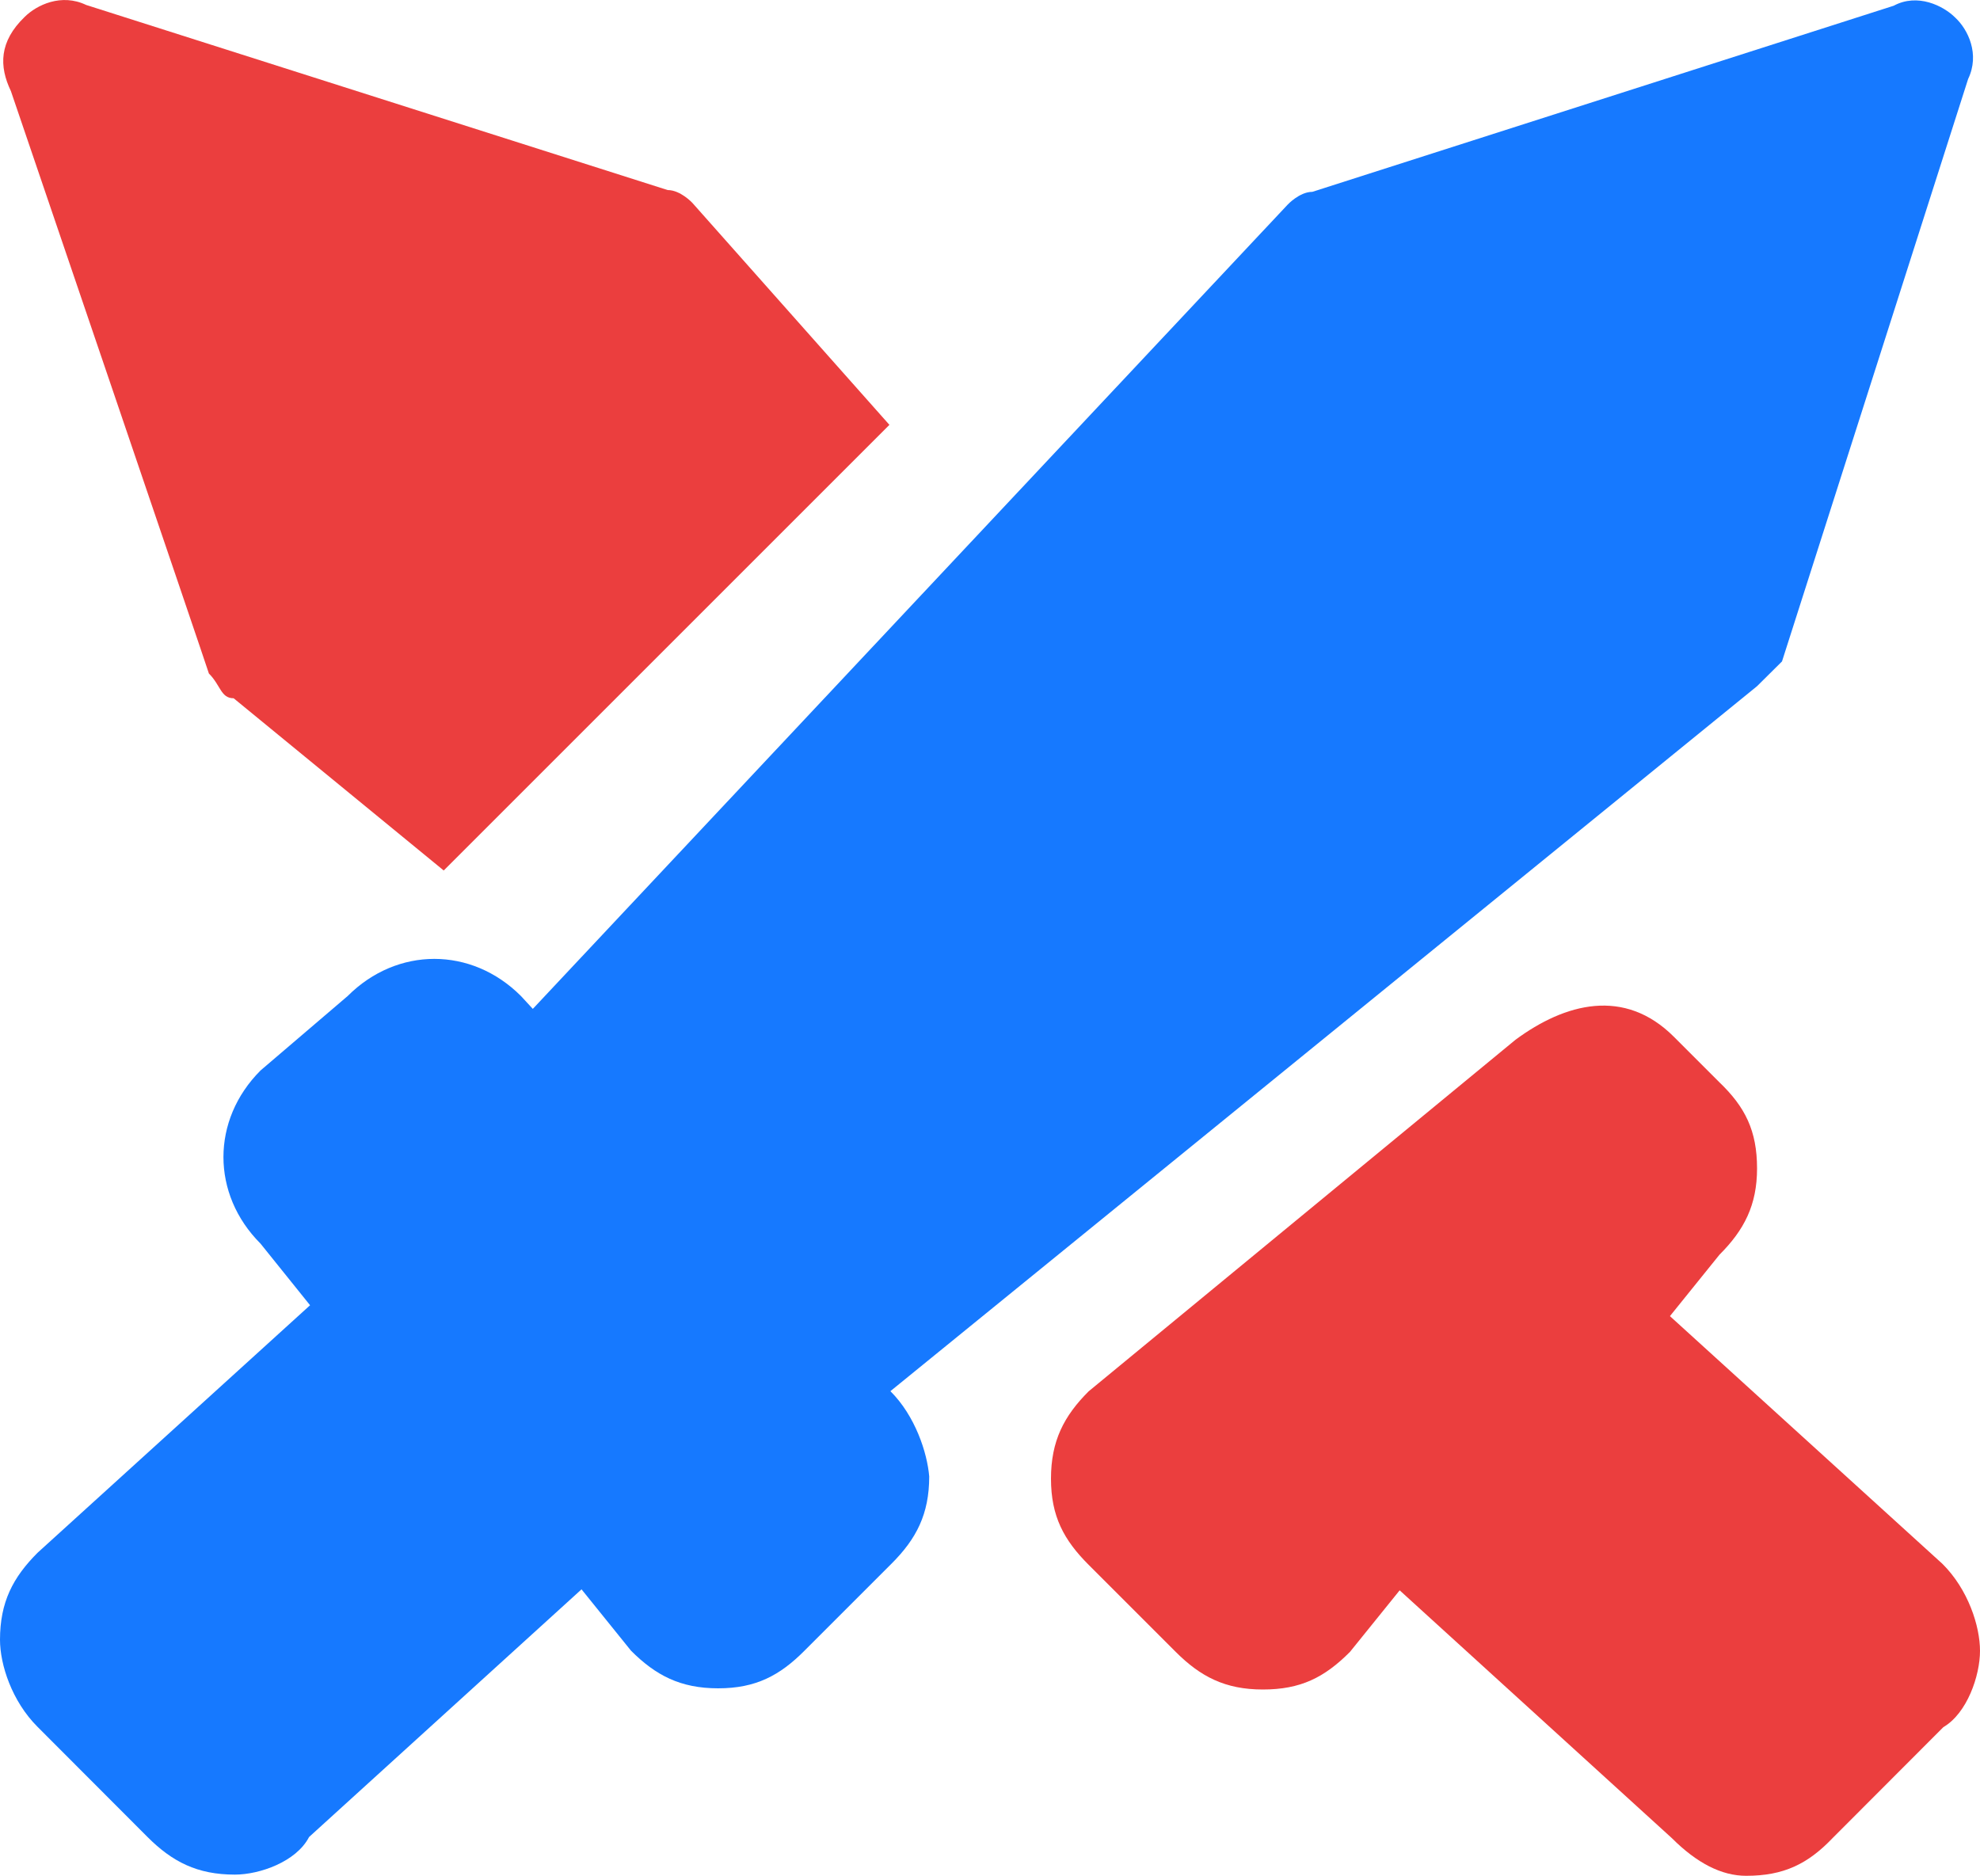
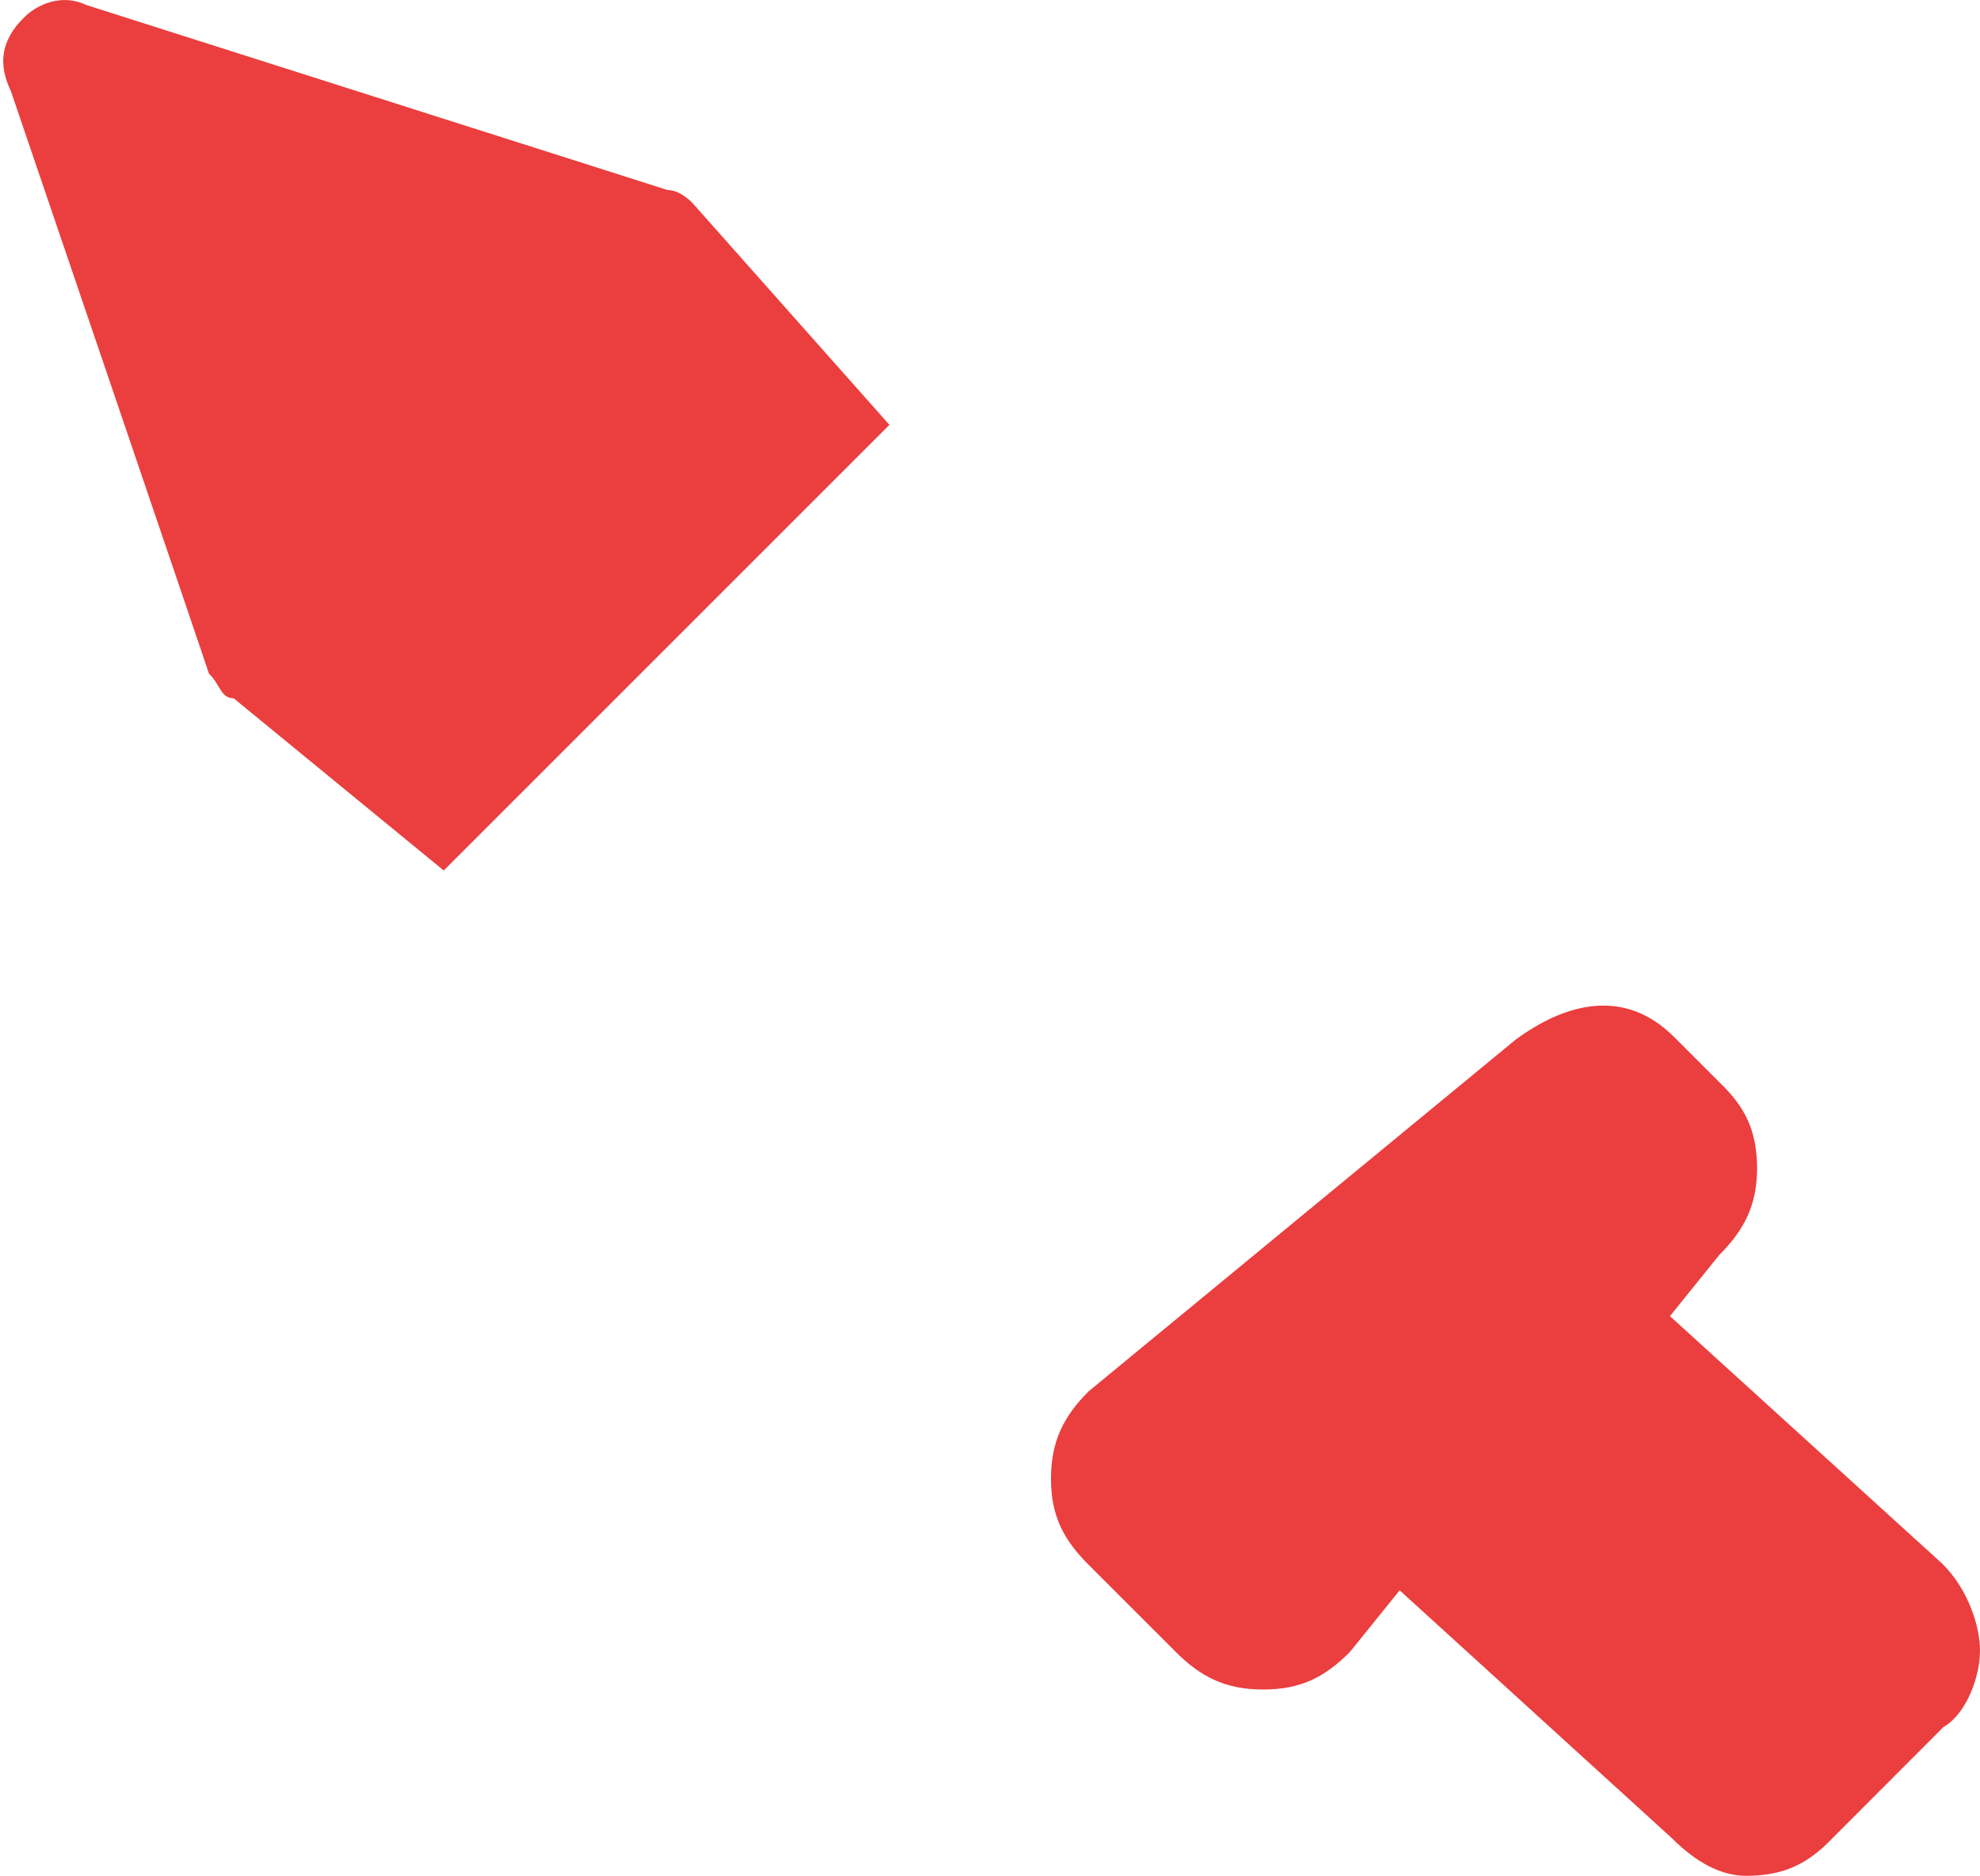
<svg xmlns="http://www.w3.org/2000/svg" width="20" height="18.95" viewBox="0 0 20 18.95" fill="none">
  <path fill="#EB3E3E" d="M8.984 4.292L6.994 2.05C6.994 2.05 6.874 1.92 6.744 1.92L0.87 0.05C0.62 -0.07 0.371 0.05 0.25 0.17C-0.01 0.42 -0.01 0.67 0.11 0.92C0.11 0.92 2.11 6.794 2.11 6.804C2.23 6.924 2.23 7.054 2.36 7.054L4.482 8.794M20 16.678C20 16.428 19.881 16.057 19.62 15.798L16.868 13.296L17.368 12.676C17.618 12.426 17.748 12.174 17.748 11.804C17.748 11.424 17.628 11.183 17.368 10.934L16.908 10.474C16.408 9.974 15.809 10.134 15.308 10.504L10.996 14.056C10.746 14.306 10.616 14.558 10.616 14.938C10.616 15.318 10.746 15.558 10.996 15.808L11.876 16.688C12.126 16.938 12.376 17.068 12.756 17.068C13.136 17.068 13.377 16.948 13.636 16.688L14.138 16.066L16.888 18.57C17.138 18.82 17.388 18.95 17.638 18.95C18.018 18.95 18.261 18.83 18.51 18.57L19.63 17.448C19.87 17.308 20 16.928 20 16.678Z">
</path>
-   <path d="M8.994 14.054L17.748 6.932L18 6.682L19.88 0.798C20 0.548 19.88 0.299 19.75 0.178C19.63 0.058 19.369 -0.072 19.128 0.058L13.256 1.938C13.126 1.938 13.006 2.068 13.006 2.068L5.382 10.192L5.262 10.062C4.762 9.562 4.012 9.562 3.512 10.062L2.632 10.814C2.132 11.314 2.132 12.064 2.632 12.564L3.132 13.186L0.38 15.686C0.13 15.936 0 16.186 0 16.566C0 16.816 0.12 17.187 0.38 17.446L1.49 18.558C1.74 18.808 1.992 18.938 2.372 18.938C2.622 18.938 2.993 18.808 3.122 18.558L5.874 16.056L6.374 16.676C6.623 16.925 6.873 17.056 7.254 17.056C7.635 17.056 7.877 16.926 8.126 16.676L9.006 15.796C9.256 15.546 9.386 15.296 9.386 14.916C9.366 14.676 9.245 14.304 8.994 14.054Z" fill="#1679FF">
- </path>
</svg>